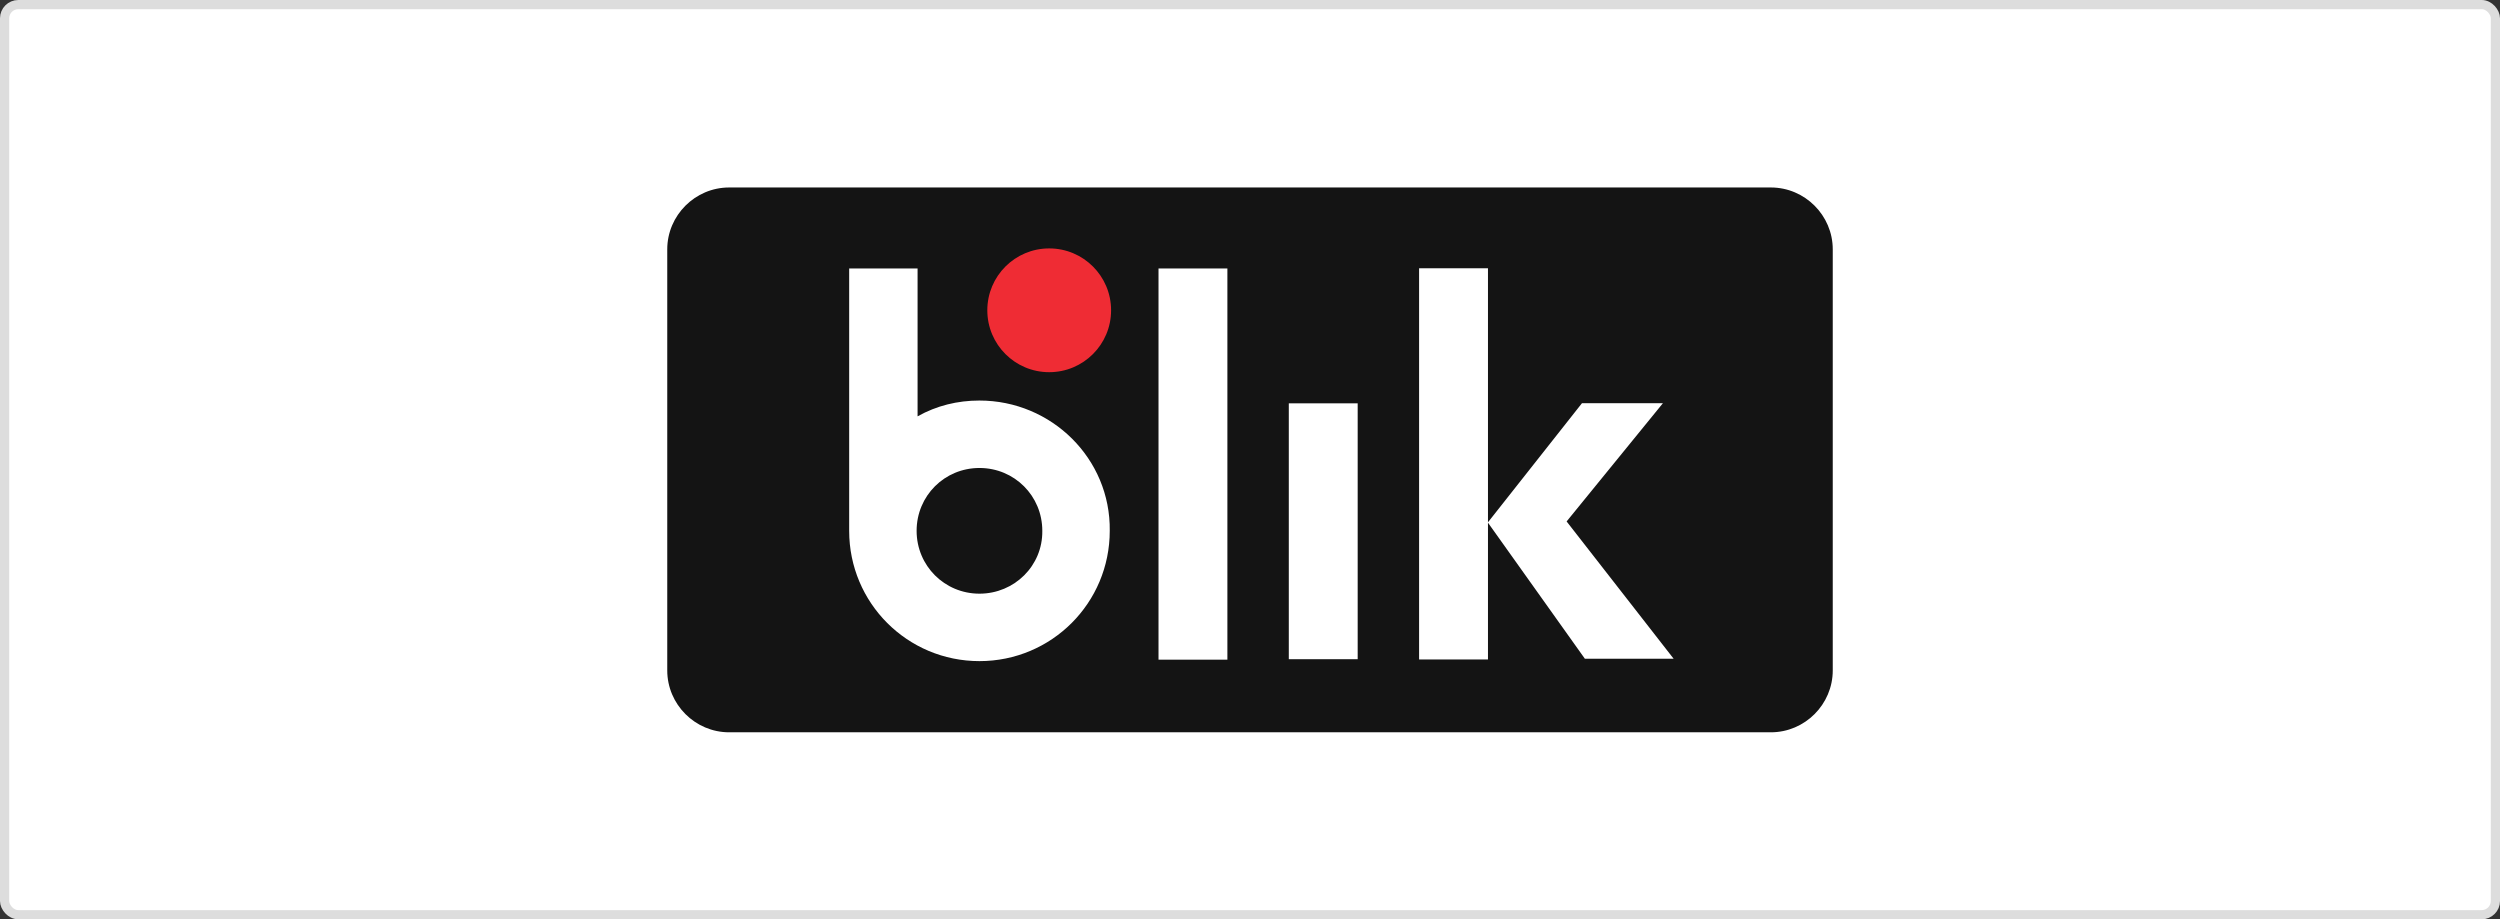
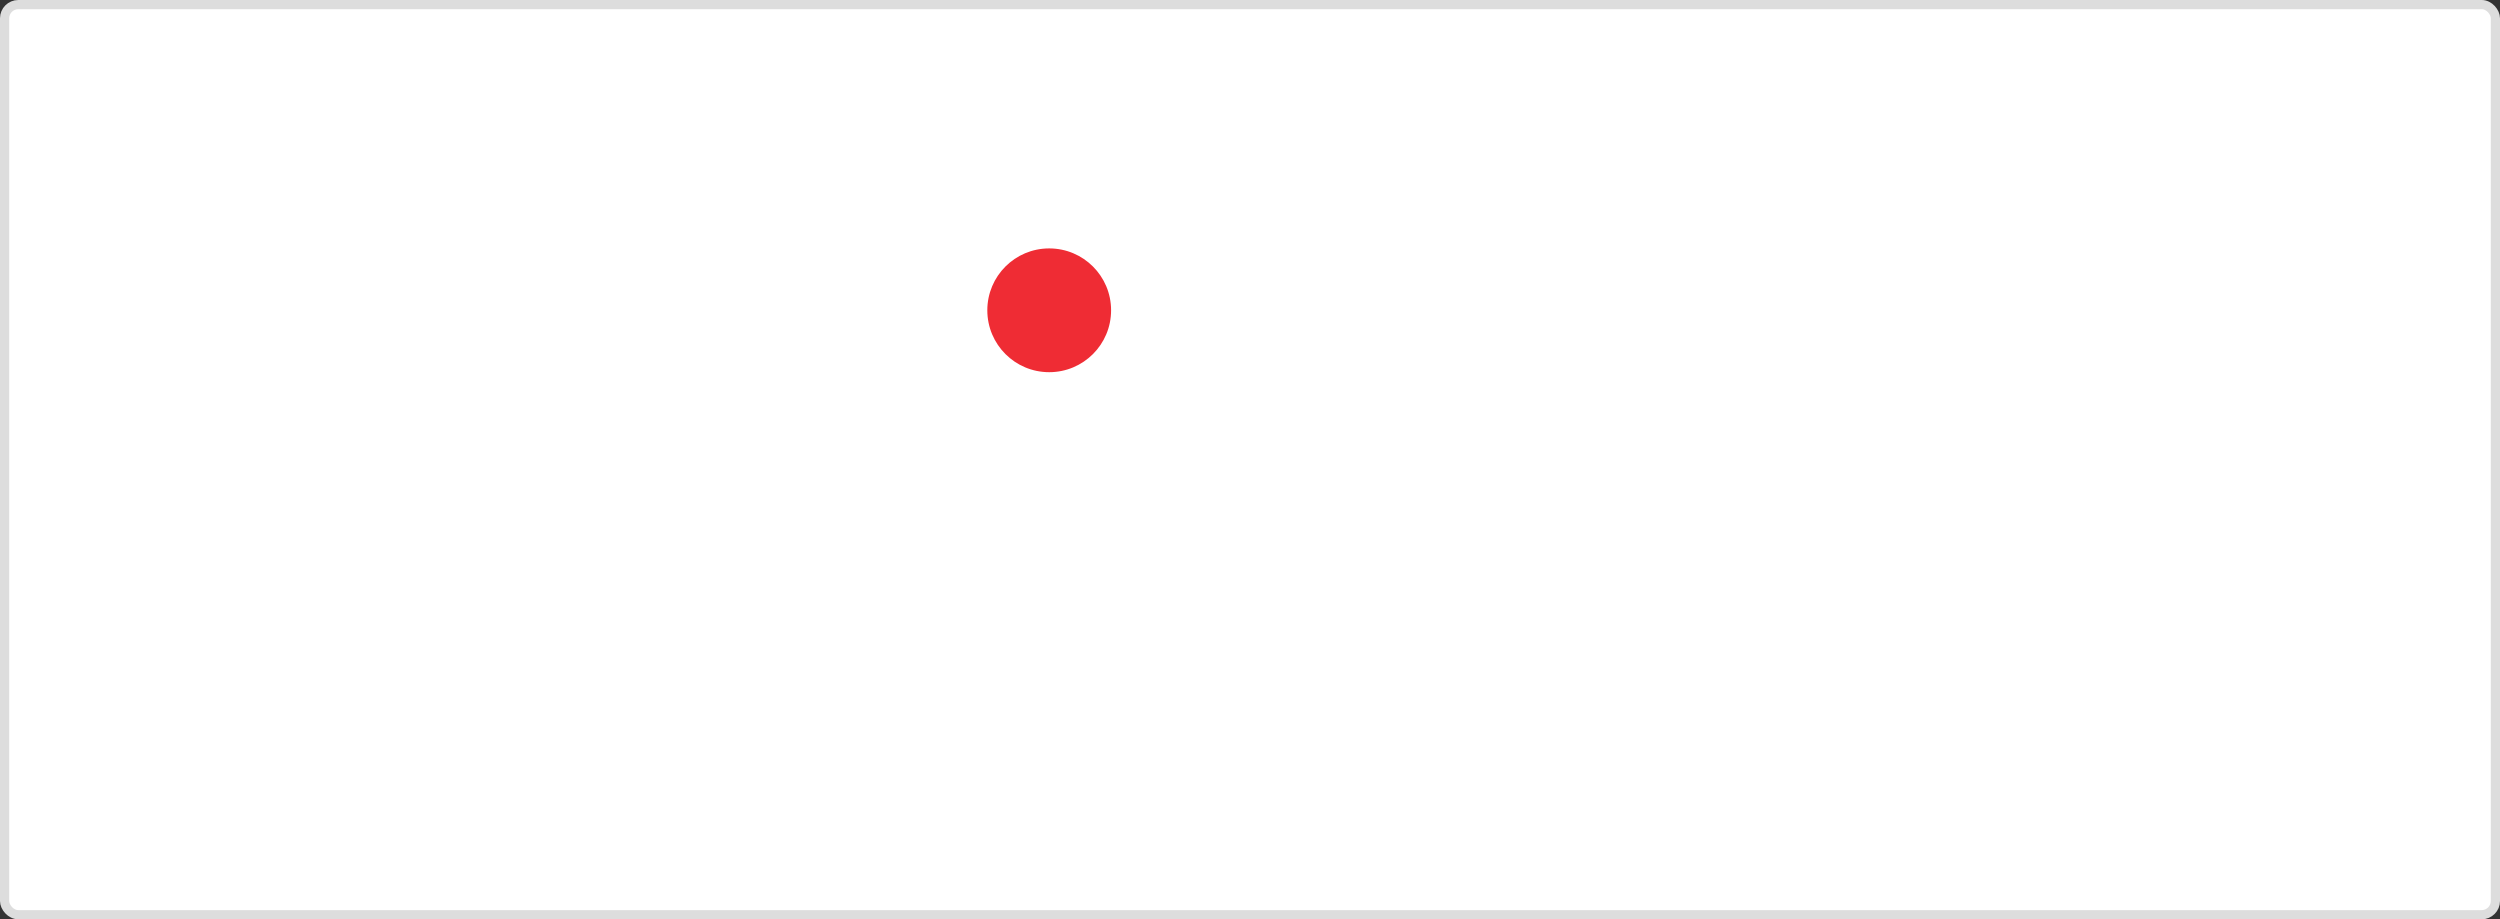
<svg xmlns="http://www.w3.org/2000/svg" id="Warstwa_2" data-name="Warstwa 2" viewBox="0 0 260.96 95.96">
  <rect x="0" y="0" width="260.96" height="95.96" fill="#333333" stroke="none" />
  <defs>
    <style>
      .cls-1 {
        fill: #ef2c34;
      }

      .cls-1, .cls-2, .cls-3, .cls-4 {
        stroke-width: 0px;
      }

      .cls-5 {
        stroke: #ddd;
        stroke-miterlimit: 10;
        stroke-width: .96px;
      }

      .cls-5, .cls-4 {
        fill: #fff;
      }

      .cls-2 {
        fill: none;
      }

      .cls-6 {
        clip-path: url(#clippath-1);
      }

      .cls-3 {
        fill: #141414;
      }

      .cls-7 {
        clip-path: url(#clippath);
      }
    </style>
    <clipPath id="clippath">
      <rect class="cls-2" x="68.92" y="18.84" width="123.12" height="58.28" />
    </clipPath>
    <clipPath id="clippath-1">
      <rect class="cls-2" x="68.92" y="18.84" width="123.12" height="58.28" />
    </clipPath>
  </defs>
  <g id="Warstwa_1-2" data-name="Warstwa 1">
    <g>
      <rect class="cls-5" x=".48" y=".48" width="260" height="95" rx="1.43" ry="1.43" />
      <g class="cls-7">
        <g class="cls-6">
          <path class="cls-4" d="M184.85,18.84h-108.74c-4.03,0-7.19,3.16-7.19,7.19v43.95c0,3.98,3.16,7.19,7.19,7.19h108.74c3.98,0,7.19-3.16,7.19-7.19V26.03c0-4.03-3.21-7.19-7.19-7.19" />
-           <path class="cls-3" d="M184.85,19.57h-108.74c-3.55,0-6.46,2.91-6.46,6.46v43.95c0,3.55,2.91,6.46,6.46,6.46h108.74c3.55,0,6.46-2.91,6.46-6.46V26.03c0-3.55-2.91-6.46-6.46-6.46" />
          <path class="cls-1" d="M109.52,25.93c3.57,0,6.46,2.89,6.46,6.46s-2.89,6.46-6.46,6.46-6.46-2.89-6.46-6.46,2.89-6.46,6.46-6.46" />
          <path class="cls-4" d="M120.93,28.02h7.19v40.84h-7.19V28.02ZM134.53,42.1h7.19v26.71h-7.19v-26.71ZM102.24,41.81c-2.28,0-4.47.53-6.46,1.65v-15.44h-7.14v27.39c0,7.53,6.07,13.6,13.6,13.6s13.6-6.07,13.6-13.6c.1-7.53-6.07-13.6-13.6-13.6M102.24,61.97c-3.64,0-6.56-2.91-6.56-6.56s2.91-6.56,6.56-6.56,6.56,2.91,6.56,6.56c.05,3.64-2.91,6.56-6.56,6.56M165.42,68.76h9.28l-11.17-14.33,10.05-12.34h-8.45l-9.81,12.43v-26.52h-7.19v40.84h7.19v-14.28l10.1,14.18Z" />
        </g>
      </g>
    </g>
  </g>
</svg>